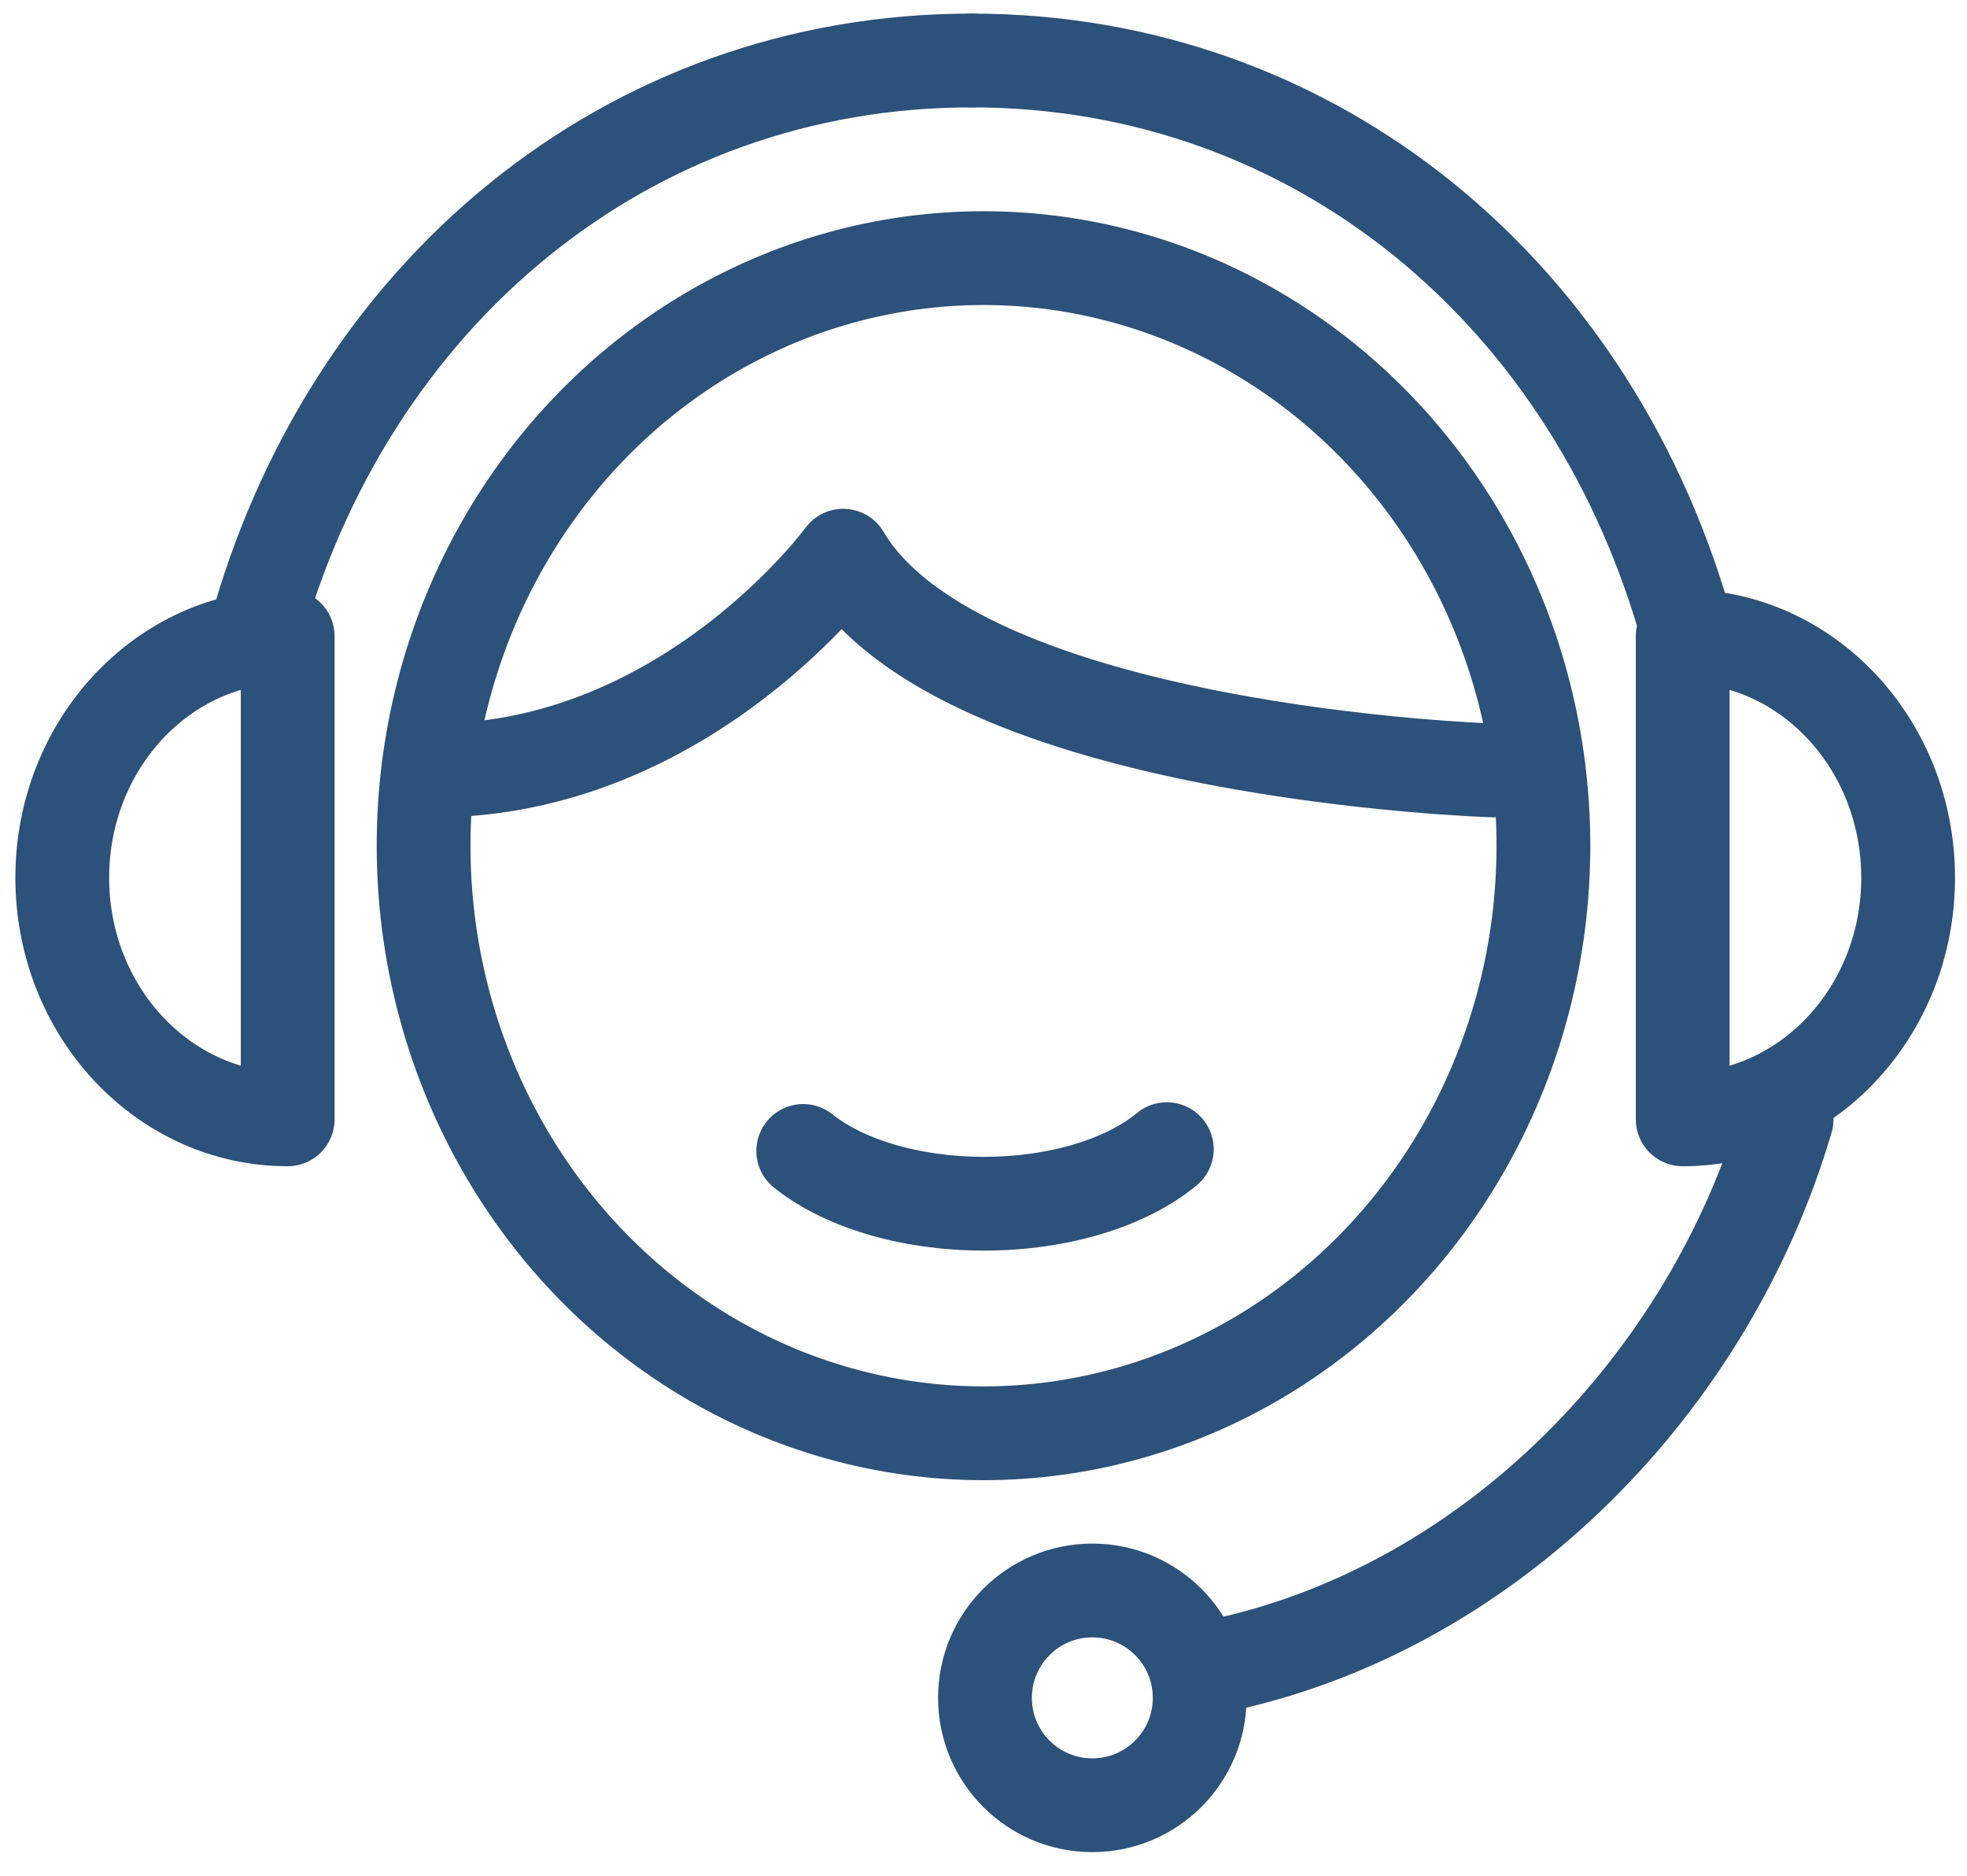
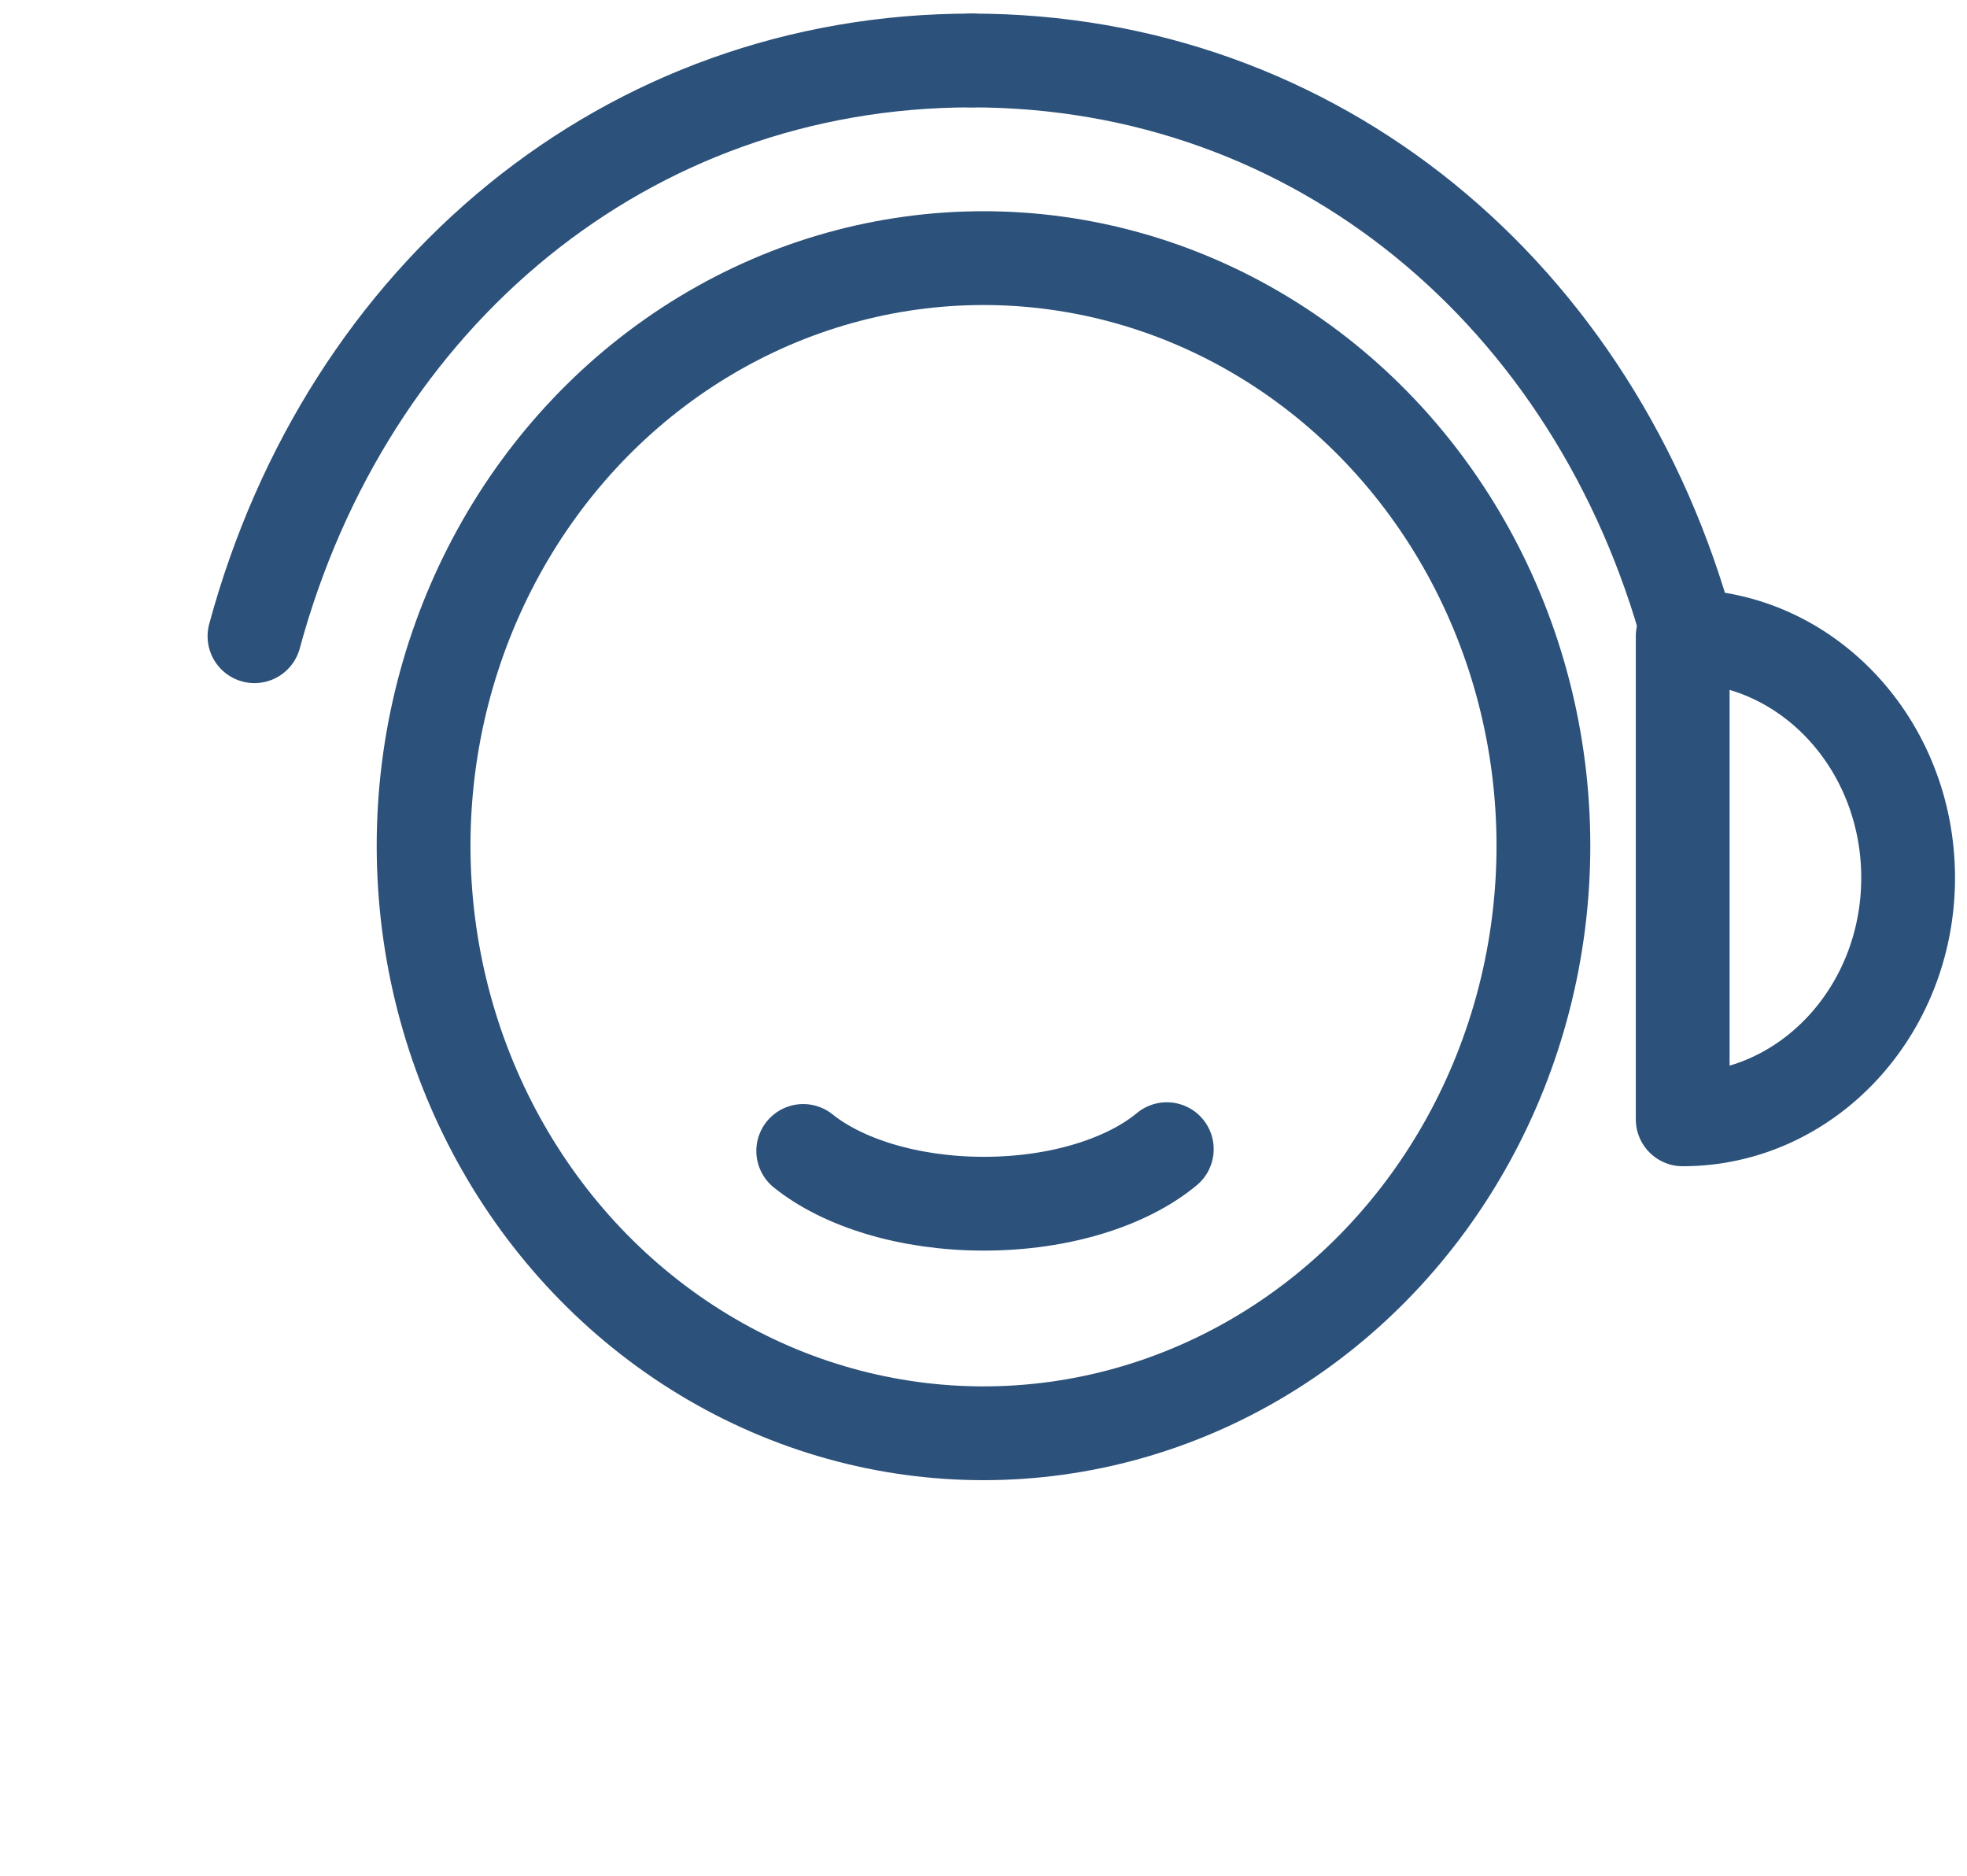
<svg xmlns="http://www.w3.org/2000/svg" width="43" height="41" viewBox="0 0 43 41">
  <g fill="none" fill-rule="evenodd">
    <g stroke="#2C517A" stroke-width="2.05">
      <g transform="translate(-543 -2445) translate(544 2446)">
-         <circle cx="22.879" cy="36.111" r="2.347" stroke-linecap="round" stroke-linejoin="round" />
-         <path stroke-linecap="round" stroke-linejoin="round" d="M8.734 15.84s11.655-.357 14.213-4.694c0 0 3.315 4.545 8.7 4.693" transform="matrix(-1 0 0 1 40.38 0)" />
        <path stroke-linecap="round" stroke-linejoin="round" d="M16.559 24.157c.869.697 2.314 1.153 3.95 1.153 1.666 0 3.134-.473 3.998-1.192" />
-         <path stroke-linecap="round" stroke-linejoin="round" d="M38.057 23.466c-5.828 1.299-10.553 6.149-12.245 11.907" transform="rotate(180 31.934 29.42)" />
-         <path stroke-linecap="round" stroke-linejoin="round" d="M.362 23.466c2.721 0 4.928-2.364 4.928-5.28 0-2.916-2.207-5.28-4.928-5.28v10.56z" transform="matrix(-1 0 0 1 5.651 0)" />
        <path stroke-linecap="round" stroke-linejoin="round" d="M35.785 23.466c2.722 0 4.928-2.364 4.928-5.28 0-2.916-2.206-5.28-4.928-5.28v10.56zM20.24.322c-7.541 0-13.654 5.122-15.677 12.584" />
        <ellipse cx="20.5" cy="17.485" rx="12.24" ry="12.843" />
        <path stroke-linecap="round" stroke-linejoin="round" d="M35.916.322c-7.54 0-13.654 5.122-15.677 12.584" transform="matrix(-1 0 0 1 56.155 0)" />
      </g>
    </g>
  </g>
</svg>